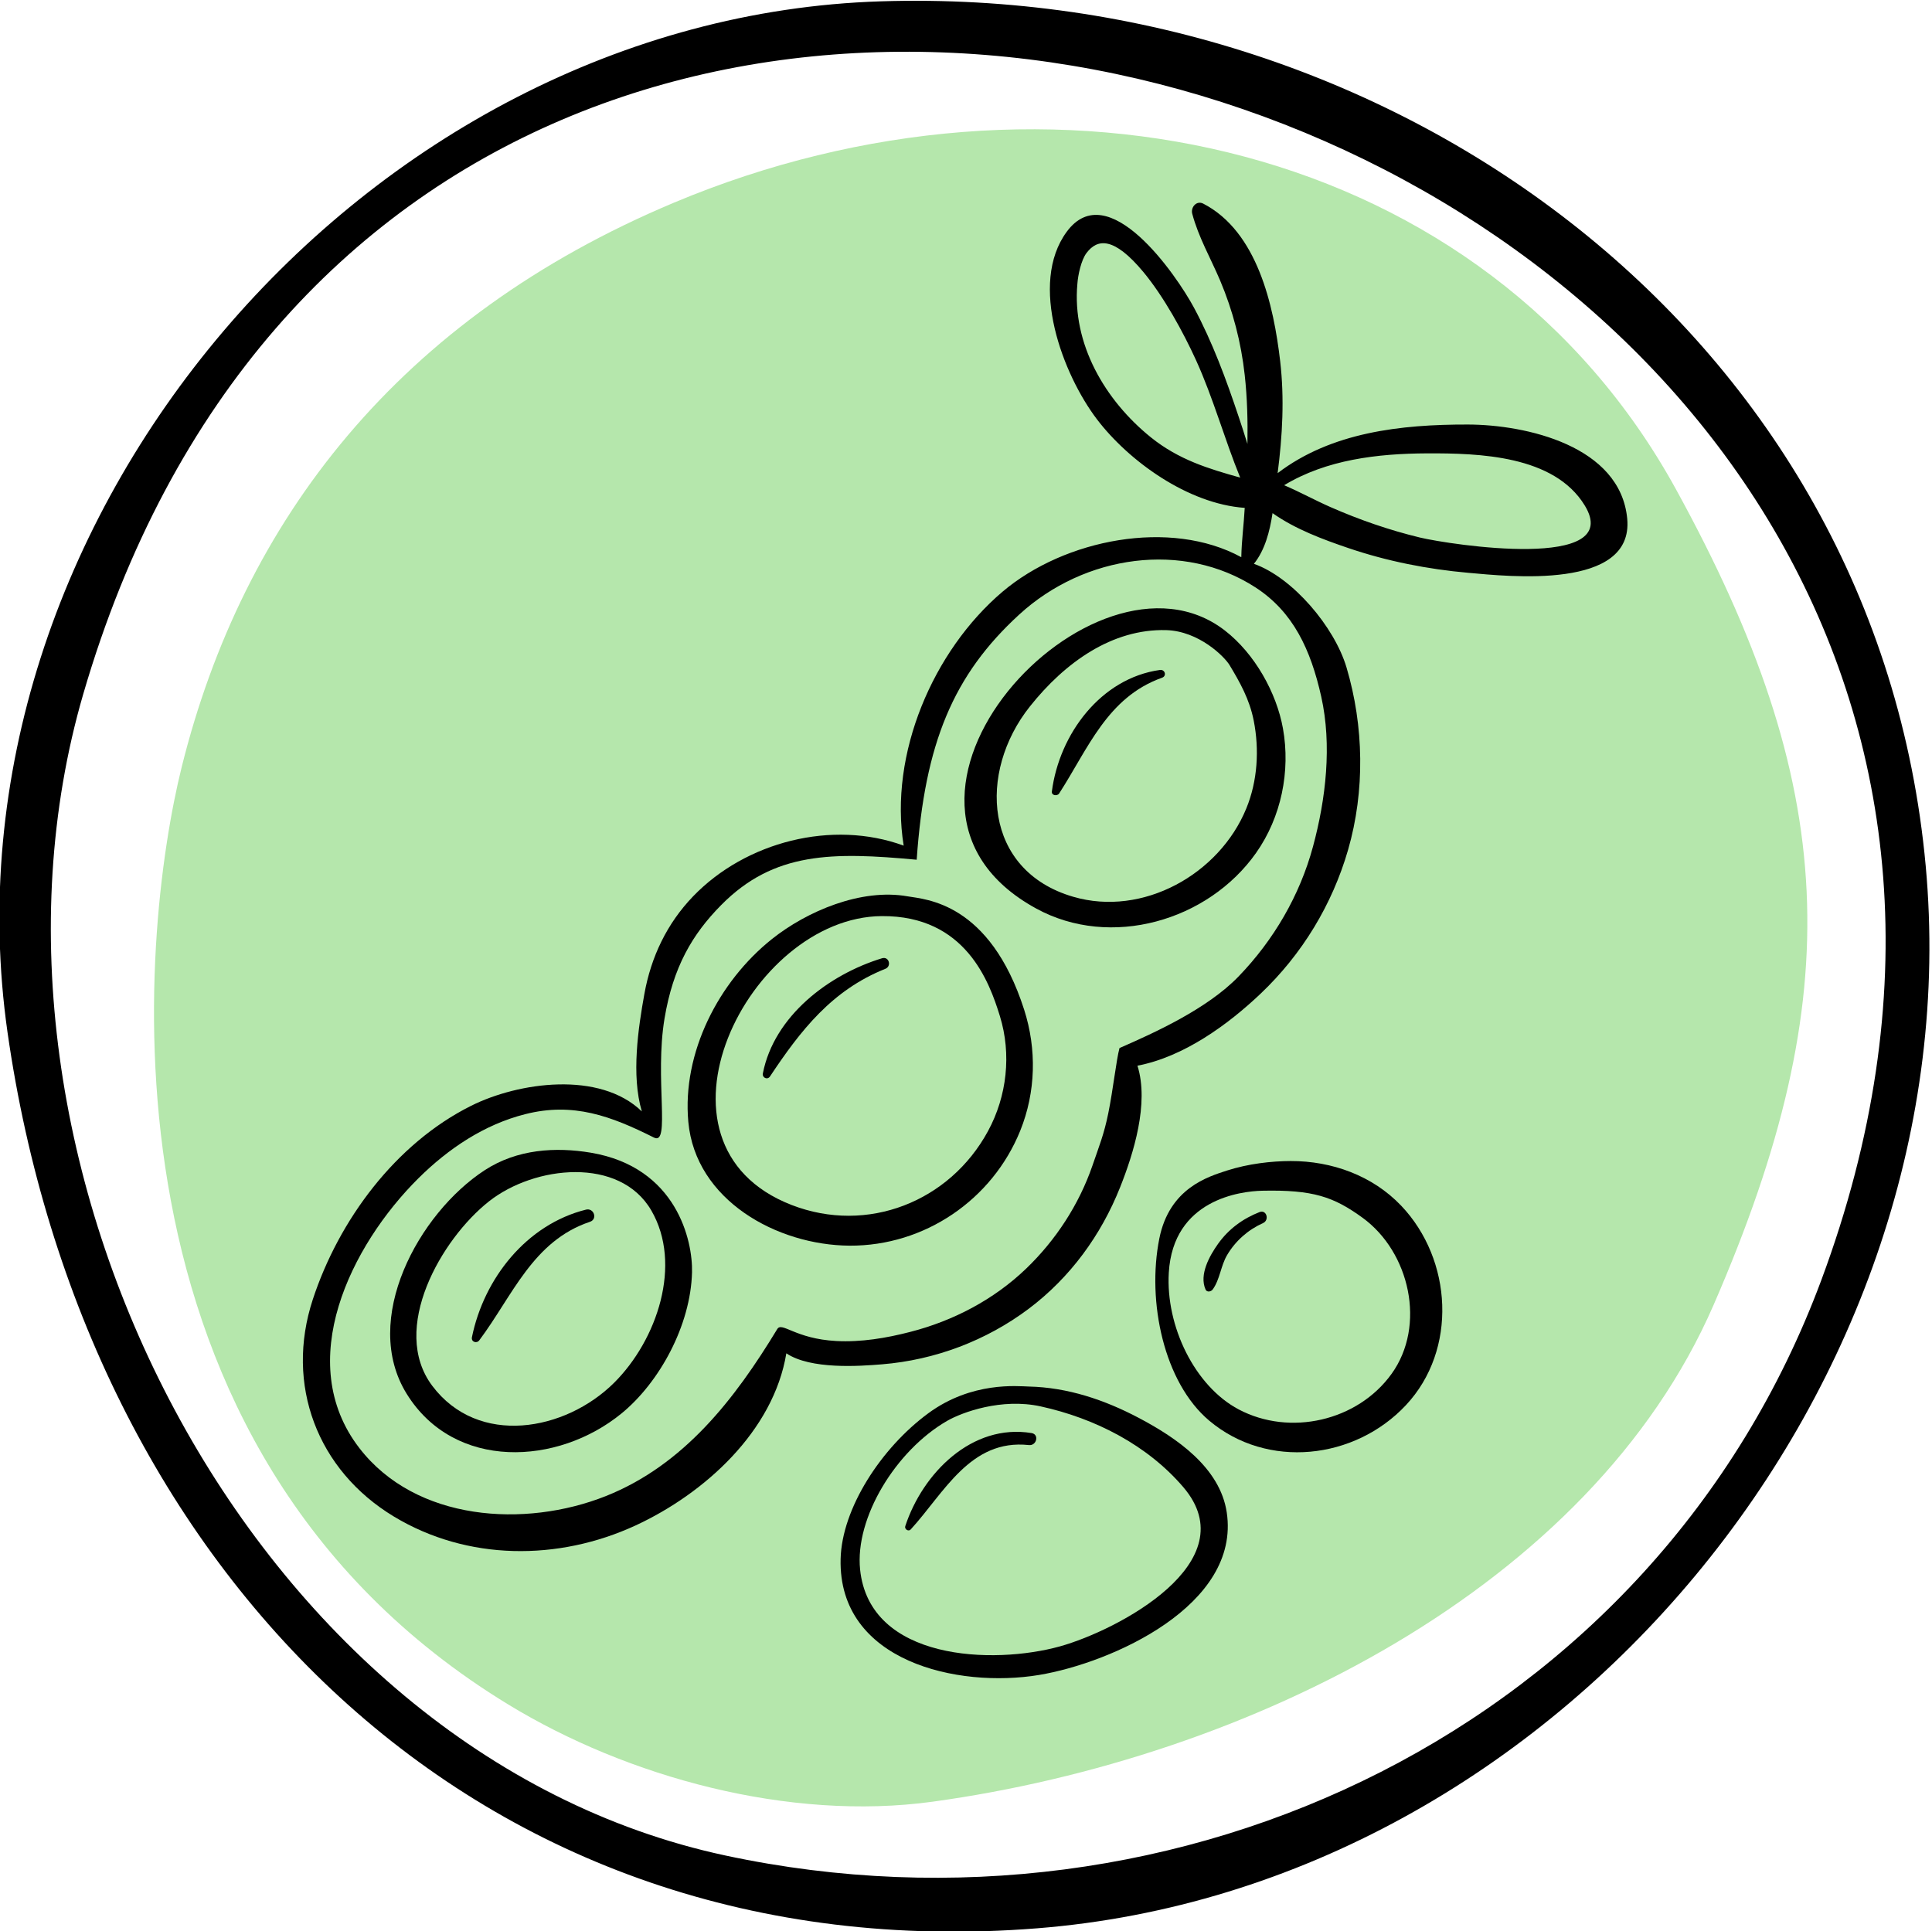
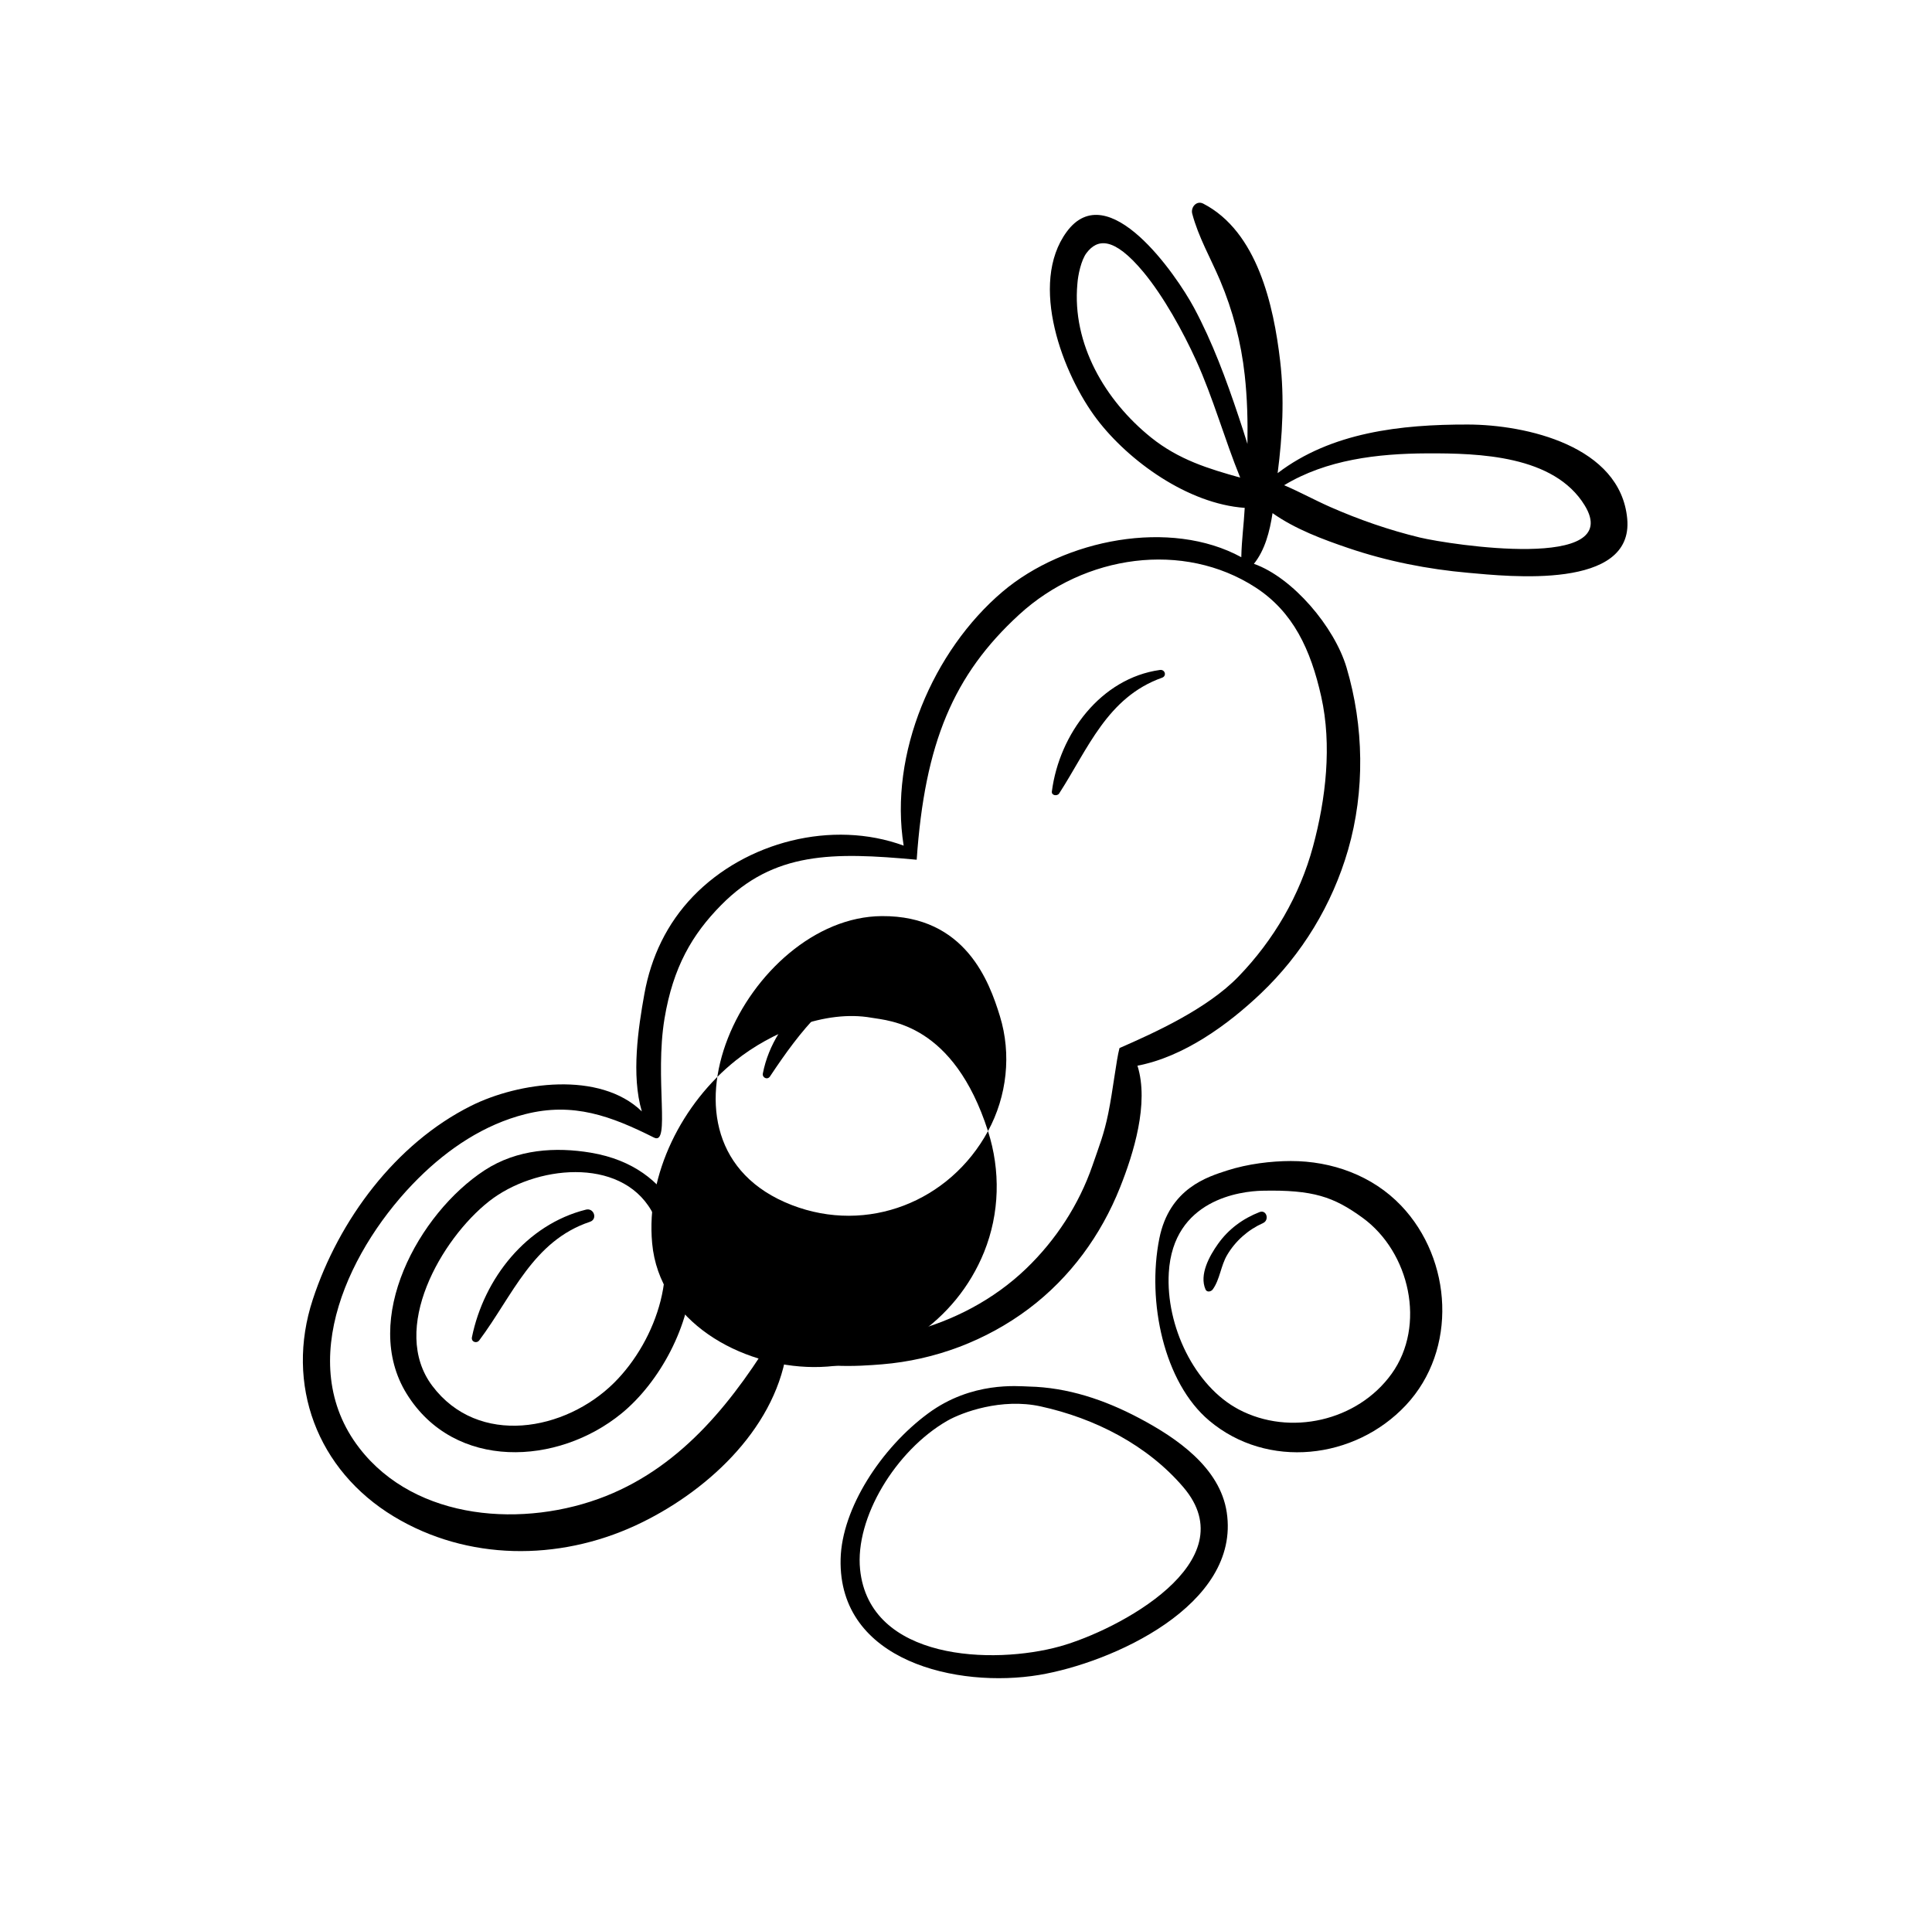
<svg xmlns="http://www.w3.org/2000/svg" version="1.1" id="svg2" width="358.095" height="358.017" viewBox="0 0 358.095 358.017">
  <defs id="defs6" />
  <g id="g8" transform="matrix(1.333,0,0,-1.333,-435.067,580.023)">
-     <path d="m 397.044,198.1 c 16.606,-10.13 39.069,-16.27 59.035,-13.52 43.903,6.05 91.452,29.71 108.573,69.08 18.855,43.35 17.38,72.25 -5.234,113.43 -26.446,48.16 -86.907,61.85 -139.31,39.86 C 381.82,390.88 360.19,362.8 351.653,328.49 345.918,305.44 338.254,233.96 397.044,198.1" style="fill:#b5e7ac;fill-opacity:1;fill-rule:nonzero;stroke:none;stroke-width:0.1" id="path360" />
    <path d="m 523.796,360.38 c -4.257,1.03 -8.41,2.47 -12.417,4.23 -2.178,0.96 -4.264,2.11 -6.44,3.04 5.885,3.56 12.976,4.4 19.857,4.43 7.247,0.03 17.669,-0.27 21.93,-7.23 5.628,-9.2 -18.704,-5.48 -22.93,-4.47 z m -22.845,-6.94 c 5.241,-3.4 7.677,-8.63 9.144,-15.19 1.506,-6.74 0.65,-14.21 -1.146,-20.85 -1.833,-6.79 -5.461,-13 -10.336,-18.05 -4.385,-4.55 -11.794,-7.88 -16.568,-9.97 -0.448,-1.64 -0.896,-5.82 -1.567,-9.1 -0.596,-2.91 -1.23,-4.43 -2.198,-7.25 -1.87,-5.42 -5.091,-10.36 -9.225,-14.33 -4.476,-4.3 -10.145,-7.27 -16.141,-8.8 -3.333,-0.86 -6.81,-1.44 -10.246,-1.26 -5.758,0.31 -7.559,2.74 -8.22,1.65 -5.869,-9.68 -12.951,-18.89 -23.842,-23.22 -11.243,-4.46 -26.389,-3.51 -34.255,6.68 -9.233,11.96 -1.176,28.22 8.228,37.54 4.151,4.11 9.132,7.46 14.842,8.9 6.677,1.69 11.917,-0.26 17.899,-3.26 2.319,-1.16 0.071,8.21 1.461,16.56 1.194,7.16 3.859,11.71 7.871,15.77 7.346,7.45 15.517,7.39 27.193,6.31 1.119,16.26 5.121,25.72 14.249,34.09 9.117,8.36 22.861,10.26 32.857,3.78 z m -24.763,42.21 c 0.081,1.22 0.531,3.32 1.269,4.29 1.492,1.98 3.763,2.34 7.908,-2.64 2.813,-3.39 5.518,-8.3 7.329,-12.28 2.391,-5.26 3.95,-10.95 6.133,-16.31 -4.363,1.22 -8.528,2.47 -12.397,5.58 -6.399,5.15 -11.001,13.02 -10.242,21.36 z m 76.454,-32.66 c -0.945,10.14 -14.079,13.08 -22.147,13.1 -9.349,0.02 -19.013,-1.08 -26.462,-6.76 0.67,5.19 0.958,10.38 0.351,15.59 -0.9,7.73 -3.172,18 -10.696,21.89 -0.941,0.48 -1.764,-0.52 -1.53,-1.4 0.866,-3.27 2.564,-6.19 3.874,-9.28 1.783,-4.22 2.923,-8.61 3.425,-13.16 0.357,-3.23 0.432,-6.41 0.377,-9.58 -0.389,1.28 -0.806,2.55 -1.221,3.79 -1.724,5.16 -3.632,10.35 -6.212,15.16 -2.438,4.54 -11.943,18.37 -17.692,10.56 -5.344,-7.26 -0.527,-19.87 4.207,-26.09 4.41,-5.79 12.627,-11.75 20.541,-12.31 -0.135,-2.47 -0.42,-4.35 -0.477,-6.86 -9.848,5.38 -24.565,2.53 -33.214,-4.81 -9.639,-8.19 -15.791,-22.54 -13.732,-35.3 -9.922,3.64 -21.961,0.54 -29.268,-7.04 -3.651,-3.79 -5.858,-8.43 -6.787,-13.59 -0.845,-4.7 -1.846,-11.3 -0.352,-16.33 -5.85,5.67 -17.138,4.08 -23.739,0.78 -10.526,-5.26 -18.391,-15.9 -22.013,-26.93 -3.887,-11.84 0.607,-23.75 11.28,-30.19 10.225,-6.17 22.861,-6.19 33.575,-1.25 9.63,4.45 19.203,13.13 20.989,23.95 3.377,-2.27 10.154,-1.79 13.302,-1.53 7.372,0.6 14.495,3.29 20.407,7.73 5.76,4.34 10.04,10.2 12.701,16.89 1.852,4.65 4.062,11.67 2.413,16.91 6.419,1.22 12.578,5.69 17.15,10.04 5.753,5.47 9.934,12.36 12.137,19.98 2.363,8.19 2.204,17.2 -0.216,25.35 -1.675,5.64 -7.471,12.51 -12.879,14.42 1.538,1.92 2.194,4.47 2.592,7.05 3.148,-2.23 7.037,-3.67 10.545,-4.86 5.382,-1.83 11.016,-2.94 16.675,-3.44 5.603,-0.5 23.022,-2.42 22.096,7.52" style="fill:#000000;fill-opacity:1;fill-rule:nonzero;stroke:none;stroke-width:0.1" id="path362" />
-     <path d="m 499.68,322.71 c -3.751,-9.17 -14.401,-15.12 -24.075,-12.29 -12.454,3.63 -13.289,17.31 -6.038,26.44 4.897,6.17 11.48,10.84 18.968,10.64 4.55,-0.13 8.114,-3.69 8.823,-4.88 1.427,-2.38 2.761,-4.72 3.351,-7.71 0.794,-4.03 0.536,-8.38 -1.029,-12.2 z m 5.091,11.12 c -0.888,4.94 -3.909,10.4 -8.094,13.63 -18.212,14.06 -53.473,-23.78 -26.208,-38.68 10.337,-5.65 23.895,-1.73 30.568,7.74 3.496,4.96 4.805,11.36 3.734,17.31" style="fill:#000000;fill-opacity:1;fill-rule:nonzero;stroke:none;stroke-width:0.1" id="path364" />
-     <path d="m 463.76,277.83 c -5.33,-9.82 -16.765,-14.35 -27.289,-10.28 -21.798,8.44 -6.041,40.06 12.525,40.18 11.638,0.08 14.956,-9.15 16.419,-13.91 1.63,-5.29 0.986,-11.13 -1.655,-15.99 z m 5.029,16.88 c -4.798,14.96 -13.724,15.34 -16.215,15.77 -6.445,1.14 -13.987,-2.06 -18.855,-5.94 -7.416,-5.91 -12.508,-15.81 -11.629,-25.42 0.997,-10.9 12.321,-17.16 22.439,-17.22 10.407,-0.05 19.833,6.37 23.72,16 2.167,5.38 2.299,11.32 0.54,16.81" style="fill:#000000;fill-opacity:1;fill-rule:nonzero;stroke:none;stroke-width:0.1" id="path366" />
+     <path d="m 463.76,277.83 c -5.33,-9.82 -16.765,-14.35 -27.289,-10.28 -21.798,8.44 -6.041,40.06 12.525,40.18 11.638,0.08 14.956,-9.15 16.419,-13.91 1.63,-5.29 0.986,-11.13 -1.655,-15.99 z c -4.798,14.96 -13.724,15.34 -16.215,15.77 -6.445,1.14 -13.987,-2.06 -18.855,-5.94 -7.416,-5.91 -12.508,-15.81 -11.629,-25.42 0.997,-10.9 12.321,-17.16 22.439,-17.22 10.407,-0.05 19.833,6.37 23.72,16 2.167,5.38 2.299,11.32 0.54,16.81" style="fill:#000000;fill-opacity:1;fill-rule:nonzero;stroke:none;stroke-width:0.1" id="path366" />
    <path d="m 411.778,242.84 c -6.789,-6.75 -18.893,-8.94 -25.291,-0.43 -5.941,7.91 1.246,20.42 7.897,25.66 6.338,4.99 18.186,6.26 22.563,-1.28 4.345,-7.48 0.815,-17.99 -5.169,-23.95 z m -3.251,31.99 c -4.86,0.81 -10.231,0.52 -14.77,-2.45 -9.139,-5.97 -17.25,-20.75 -10.816,-31.1 6.641,-10.69 21.014,-9.97 29.887,-2.69 5.255,4.31 9.589,12.22 9.778,19.61 0.111,4.35 -2.109,14.62 -14.079,16.63" style="fill:#000000;fill-opacity:1;fill-rule:nonzero;stroke:none;stroke-width:0.1" id="path368" />
    <path d="m 473.778,206.18 c -9.317,-2.59 -26.502,-1.99 -27.803,10.69 -0.735,7.17 4.947,16.55 12.127,20.68 2.065,1.18 7.53,3.19 12.976,2 7.574,-1.66 14.829,-5.38 19.829,-11.22 8.939,-10.43 -9.131,-19.92 -17.129,-22.15 z m 23.179,18.63 c -0.937,6.25 -6.99,10.36 -12.14,13.09 -4.86,2.58 -10.008,4.29 -15.38,4.41 -1.522,0.04 -7.908,0.74 -13.968,-3.71 -6.552,-4.81 -12.041,-13.24 -12.203,-20.29 -0.328,-14.26 16.306,-17.98 27.585,-16.11 10.114,1.68 28.046,9.68 26.106,22.61" style="fill:#000000;fill-opacity:1;fill-rule:nonzero;stroke:none;stroke-width:0.1" id="path370" />
    <path d="m 519.88,244.08 c -4.733,-6.58 -14.14,-8.72 -21.265,-4.95 -6.12,3.24 -10.157,11.59 -9.715,19.02 0.605,10.19 9.994,11.32 12.989,11.39 7.087,0.15 9.932,-0.84 13.954,-3.76 6.563,-4.77 8.867,-14.98 4.037,-21.7 z m 1.331,23.38 c -3.994,4.19 -9.636,6.22 -15.367,6.21 -2.708,-0.01 -5.911,-0.38 -8.844,-1.32 -2.638,-0.86 -8.017,-2.44 -9.418,-9.46 -1.747,-8.76 0.627,-20.02 6.947,-25.33 8.076,-6.79 20.231,-5.43 27.341,2.16 7.203,7.69 6.478,20.24 -0.659,27.74" style="fill:#000000;fill-opacity:1;fill-rule:nonzero;stroke:none;stroke-width:0.1" id="path372" />
    <path d="m 487.665,341.96 c -8.184,-1.14 -13.987,-8.88 -15.025,-16.9 -0.073,-0.57 0.748,-0.68 1.01,-0.28 4.008,6.19 6.685,13.39 14.31,16.1 0.694,0.25 0.408,1.18 -0.295,1.08" style="fill:#000000;fill-opacity:1;fill-rule:nonzero;stroke:none;stroke-width:0.1" id="path374" />
    <path d="m 449.031,301.87 c -7.391,-2.25 -15.017,-8.02 -16.577,-16.02 -0.116,-0.6 0.643,-0.94 0.99,-0.42 4.273,6.43 8.625,12.01 16.041,14.97 0.907,0.36 0.508,1.76 -0.454,1.47" style="fill:#000000;fill-opacity:1;fill-rule:nonzero;stroke:none;stroke-width:0.1" id="path376" />
    <path d="m 407.856,266.91 c -8.255,-2.06 -14.185,-9.56 -15.853,-17.74 -0.132,-0.65 0.649,-0.93 1.023,-0.43 4.623,6.18 7.436,13.82 15.39,16.48 1.1,0.37 0.544,1.97 -0.56,1.69" style="fill:#000000;fill-opacity:1;fill-rule:nonzero;stroke:none;stroke-width:0.1" id="path378" />
-     <path d="m 469.815,235.84 c -8.282,1.36 -15.139,-5.57 -17.56,-12.95 -0.137,-0.42 0.447,-0.79 0.752,-0.46 4.651,5.08 8.281,12.63 16.442,11.74 1.072,-0.12 1.473,1.49 0.366,1.67" style="fill:#000000;fill-opacity:1;fill-rule:nonzero;stroke:none;stroke-width:0.1" id="path380" />
    <path d="m 501.517,266.57 c -2.335,-0.91 -4.312,-2.37 -5.772,-4.42 -1.188,-1.67 -2.645,-4.28 -1.737,-6.34 0.193,-0.44 0.772,-0.31 0.997,0 1.004,1.38 1.119,3.3 2.011,4.8 1.163,1.96 2.909,3.5 4.984,4.43 0.922,0.41 0.499,1.91 -0.483,1.53" style="fill:#000000;fill-opacity:1;fill-rule:nonzero;stroke:none;stroke-width:0.1" id="path382" />
-     <path d="m 579.638,257.13 c -23.123,-62.2 -89.36,-93.53 -152.374,-80.04 -66.375,14.21 -108.067,97.15 -89.304,161.53 48.493,166.389 300.85,77.68 241.678,-81.49 -9.513,-25.59 9.139,24.58 0,0 z m 14.506,57.59 c -6.737,73.6 -73.471,122.51 -145.32,120.22 -71.636,-2.27 -131.552,-72.23 -121.397,-143.37 10.62,-74.38 65.003,-130.8 143.185,-124.6 72.632,5.76 130.127,75.71 123.532,147.75 -2.504,27.37 2.515,-27.47 0,0" style="fill:#000000;fill-opacity:1;fill-rule:nonzero;stroke:none;stroke-width:0.1" id="path384" />
  </g>
</svg>